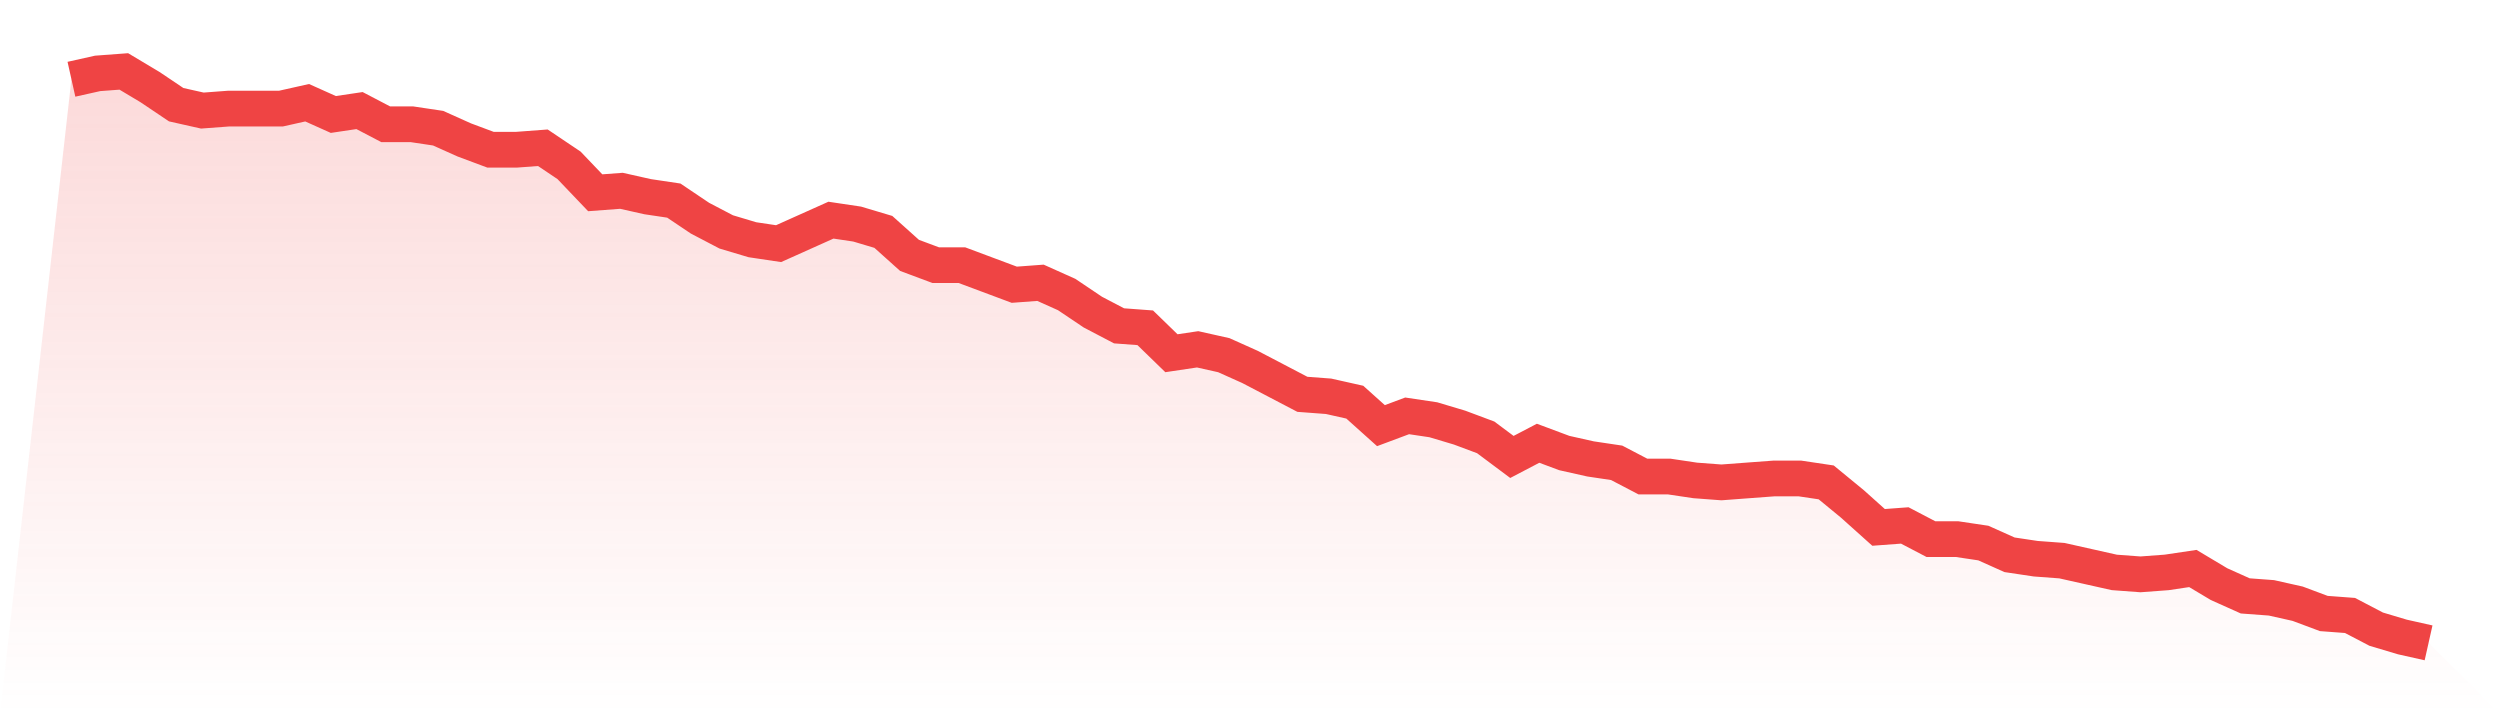
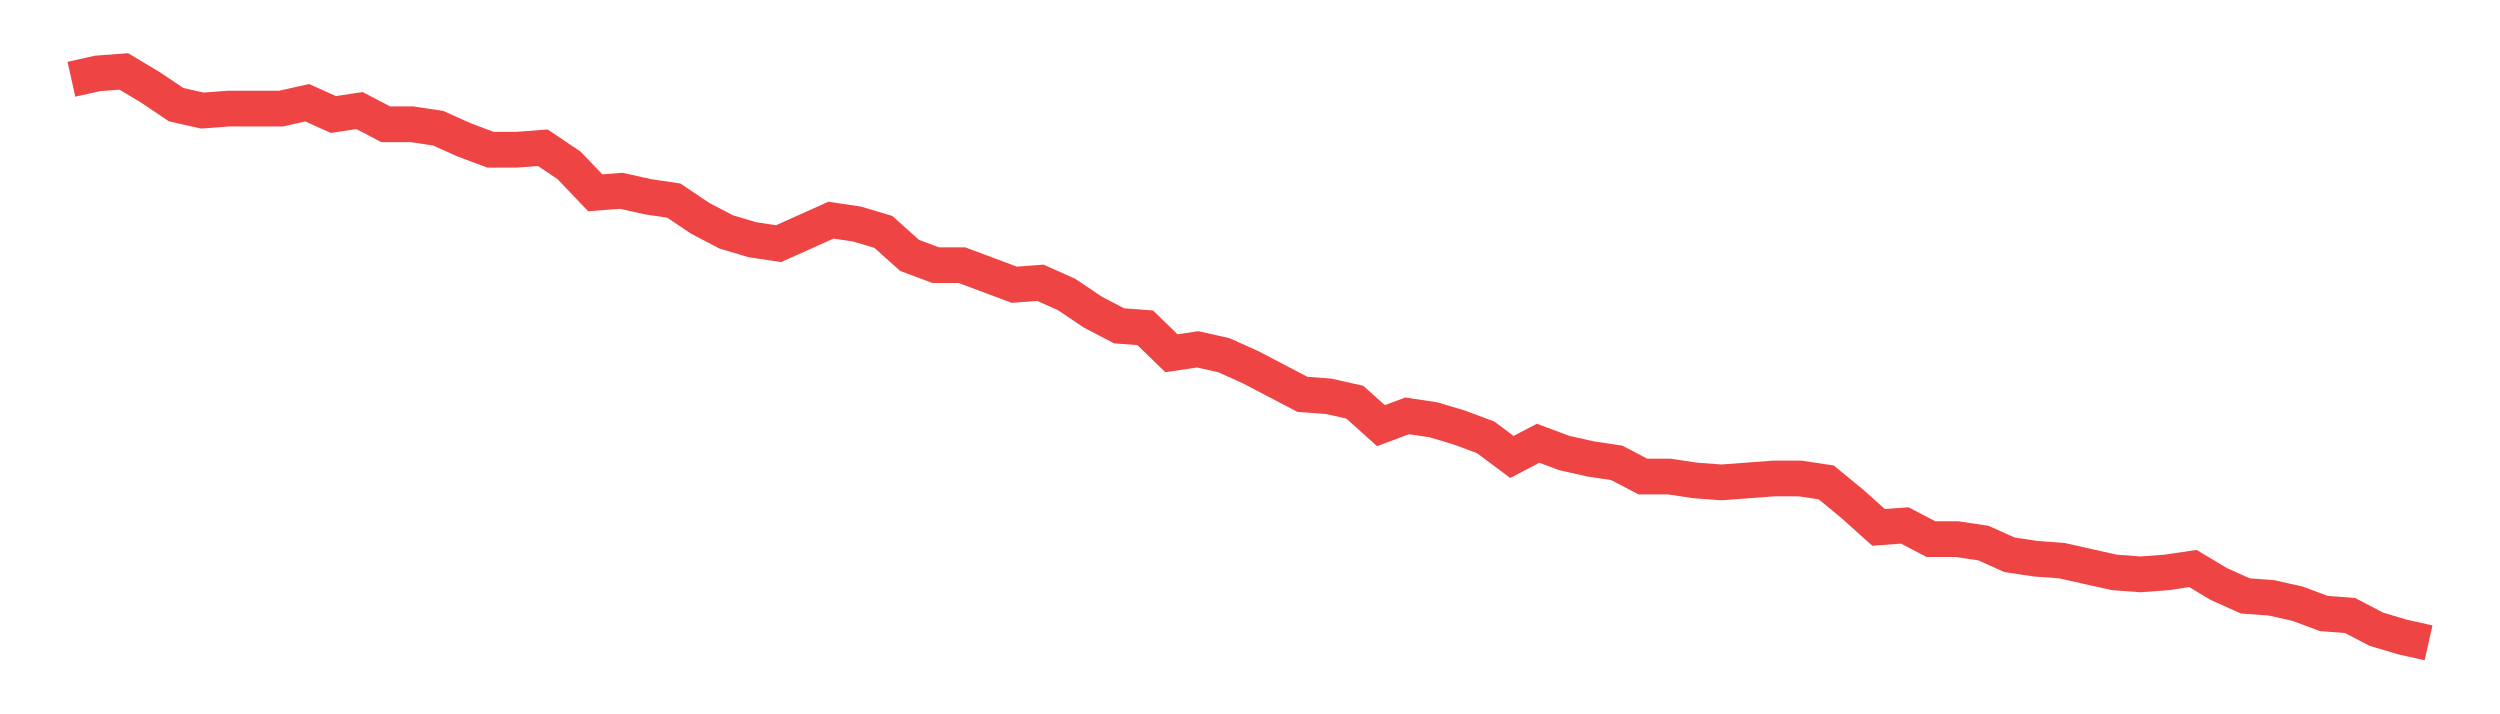
<svg xmlns="http://www.w3.org/2000/svg" viewBox="0 0 140 40">
  <defs>
    <linearGradient id="gradient" x1="0" x2="0" y1="0" y2="1">
      <stop offset="0%" stop-color="#ef4444" stop-opacity="0.2" />
      <stop offset="100%" stop-color="#ef4444" stop-opacity="0" />
    </linearGradient>
  </defs>
-   <path d="M4,4.438 L4,4.438 L5.467,4.11 L6.933,4 L8.4,4.877 L9.867,5.863 L11.333,6.192 L12.8,6.082 L14.267,6.082 L15.733,6.082 L17.2,5.753 L18.667,6.411 L20.133,6.192 L21.6,6.959 L23.067,6.959 L24.533,7.178 L26,7.836 L27.467,8.384 L28.933,8.384 L30.4,8.274 L31.867,9.26 L33.333,10.795 L34.8,10.685 L36.267,11.014 L37.733,11.233 L39.2,12.219 L40.667,12.986 L42.133,13.425 L43.6,13.644 L45.067,12.986 L46.533,12.329 L48,12.548 L49.467,12.986 L50.933,14.301 L52.4,14.849 L53.867,14.849 L55.333,15.397 L56.8,15.945 L58.267,15.836 L59.733,16.493 L61.2,17.479 L62.667,18.247 L64.133,18.356 L65.6,19.781 L67.067,19.562 L68.533,19.89 L70,20.548 L71.467,21.315 L72.933,22.082 L74.4,22.192 L75.867,22.521 L77.333,23.836 L78.8,23.288 L80.267,23.507 L81.733,23.945 L83.2,24.493 L84.667,25.589 L86.133,24.822 L87.6,25.37 L89.067,25.699 L90.533,25.918 L92,26.685 L93.467,26.685 L94.933,26.904 L96.4,27.014 L97.867,26.904 L99.333,26.795 L100.8,26.795 L102.267,27.014 L103.733,28.219 L105.2,29.534 L106.667,29.425 L108.133,30.192 L109.6,30.192 L111.067,30.411 L112.533,31.068 L114,31.288 L115.467,31.397 L116.933,31.726 L118.4,32.055 L119.867,32.164 L121.333,32.055 L122.8,31.836 L124.267,32.712 L125.733,33.37 L127.2,33.479 L128.667,33.808 L130.133,34.356 L131.6,34.466 L133.067,35.233 L134.533,35.671 L136,36 L140,40 L0,40 z" fill="url(#gradient)" />
  <path d="M4,4.438 L4,4.438 L5.467,4.11 L6.933,4 L8.4,4.877 L9.867,5.863 L11.333,6.192 L12.8,6.082 L14.267,6.082 L15.733,6.082 L17.2,5.753 L18.667,6.411 L20.133,6.192 L21.6,6.959 L23.067,6.959 L24.533,7.178 L26,7.836 L27.467,8.384 L28.933,8.384 L30.4,8.274 L31.867,9.26 L33.333,10.795 L34.8,10.685 L36.267,11.014 L37.733,11.233 L39.2,12.219 L40.667,12.986 L42.133,13.425 L43.6,13.644 L45.067,12.986 L46.533,12.329 L48,12.548 L49.467,12.986 L50.933,14.301 L52.4,14.849 L53.867,14.849 L55.333,15.397 L56.8,15.945 L58.267,15.836 L59.733,16.493 L61.2,17.479 L62.667,18.247 L64.133,18.356 L65.6,19.781 L67.067,19.562 L68.533,19.89 L70,20.548 L71.467,21.315 L72.933,22.082 L74.4,22.192 L75.867,22.521 L77.333,23.836 L78.8,23.288 L80.267,23.507 L81.733,23.945 L83.2,24.493 L84.667,25.589 L86.133,24.822 L87.6,25.37 L89.067,25.699 L90.533,25.918 L92,26.685 L93.467,26.685 L94.933,26.904 L96.4,27.014 L97.867,26.904 L99.333,26.795 L100.8,26.795 L102.267,27.014 L103.733,28.219 L105.2,29.534 L106.667,29.425 L108.133,30.192 L109.6,30.192 L111.067,30.411 L112.533,31.068 L114,31.288 L115.467,31.397 L116.933,31.726 L118.4,32.055 L119.867,32.164 L121.333,32.055 L122.8,31.836 L124.267,32.712 L125.733,33.37 L127.2,33.479 L128.667,33.808 L130.133,34.356 L131.6,34.466 L133.067,35.233 L134.533,35.671 L136,36" fill="none" stroke="#ef4444" stroke-width="2" />
</svg>